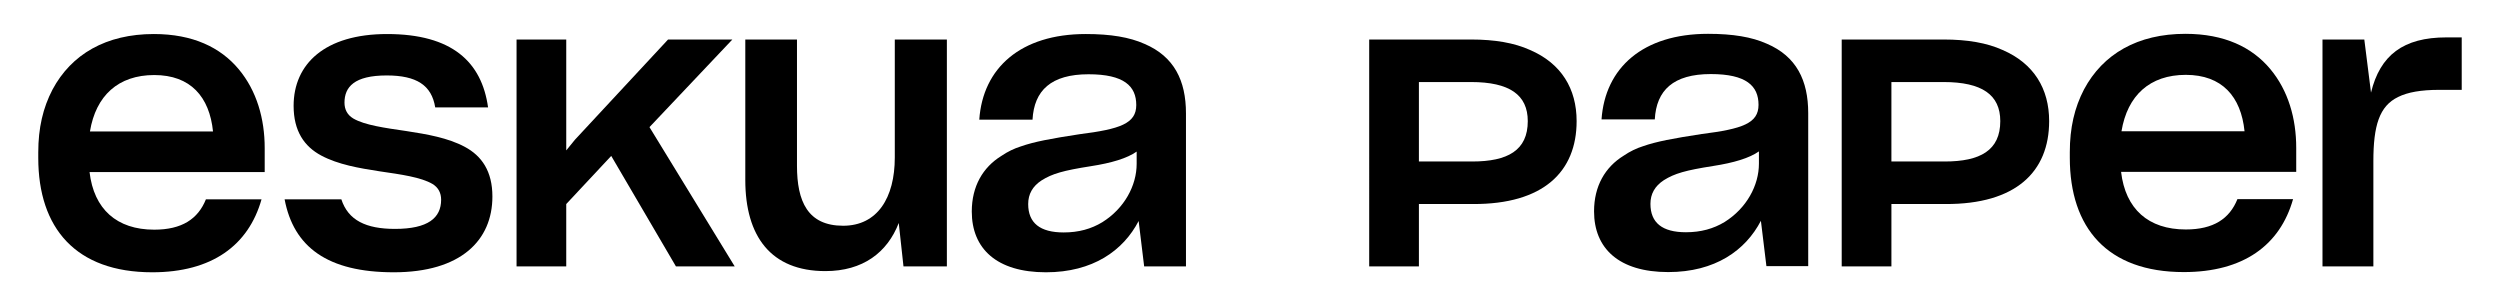
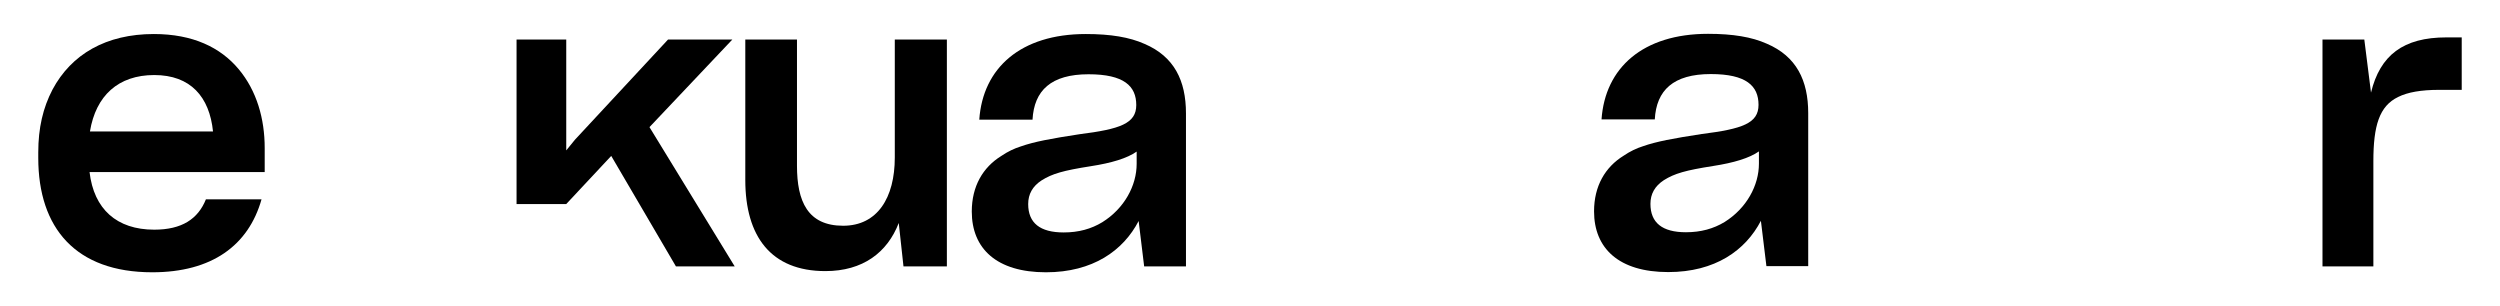
<svg xmlns="http://www.w3.org/2000/svg" version="1.1" x="0px" y="0px" width="277.796px" height="34.016px" viewBox="0 0 277.796 34.016" enable-background="new 0 0 277.796 34.016" xml:space="preserve">
  <g id="Layer_1">
    <g>
-       <path d="M62.92,22.673v6.926h-5.521V4.396h5.521v12.316l0.965-1.184L74.229,4.396h7.145l-9.205,9.73l9.469,15.473h-6.531    l-7.188-12.273L62.92,22.673z" />
+       <path d="M62.92,22.673h-5.521V4.396h5.521v12.316l0.965-1.184L74.229,4.396h7.145l-9.205,9.73l9.469,15.473h-6.531    l-7.188-12.273L62.92,22.673z" />
      <path d="M91.715,30.124c-6.049,0-8.898-3.856-8.898-10.124V4.396h5.742v14.026c0,3.944,1.184,6.662,5.129,6.662    c3.812,0,5.74-3.111,5.74-7.583V4.396h5.787v25.203h-4.822l-0.525-4.821C98.596,28.064,95.879,30.124,91.715,30.124z" />
      <path d="M116.223,30.256c-5.479,0-8.24-2.63-8.24-6.75c0-2.805,1.229-4.909,3.287-6.181c0.703-0.481,1.447-0.833,2.148-1.051    c1.49-0.527,3.375-0.877,6.531-1.359c4.514-0.57,6.311-1.184,6.311-3.243c0-2.104-1.357-3.42-5.303-3.42    c-4.164,0-6.049,1.798-6.225,5.042h-5.916c0.395-5.743,4.602-9.513,11.834-9.513c2.762,0,4.865,0.352,6.531,1.097    c3.287,1.402,4.602,4.076,4.602,7.715v17.006h-4.646l-0.613-5.041C124.814,27.845,121.439,30.256,116.223,30.256z M122.49,24.689    c2.455-1.533,3.814-4.076,3.814-6.486v-1.359c-1.053,0.745-2.805,1.271-5.084,1.622c-3.068,0.481-4.295,0.832-5.479,1.577    c-1.01,0.658-1.49,1.534-1.49,2.63c0,2.104,1.314,3.156,3.945,3.156C119.861,25.829,121.264,25.435,122.49,24.689z" />
      <path d="M16.92,30.256c-8.502,0-12.668-4.909-12.668-12.711v-0.613c0-2.718,0.527-4.954,1.578-6.97    c2.104-3.944,5.963-6.181,11.266-6.181c4.338,0,7.406,1.491,9.422,3.901c2.018,2.411,2.895,5.522,2.895,8.767v2.673H9.951    c0.48,4.121,3.023,6.399,7.188,6.399c3.068,0,4.865-1.184,5.742-3.374h6.18C27.613,27.275,23.539,30.256,16.92,30.256z     M9.994,14.607H23.67c-0.395-3.856-2.498-6.268-6.531-6.268C13.15,8.34,10.652,10.62,9.994,14.607z" />
      <path d="M185.369,30.233c-5.48,0-8.24-2.63-8.24-6.75c0-2.805,1.227-4.909,3.287-6.181c0.701-0.481,1.445-0.832,2.146-1.052    c1.49-0.525,3.375-0.876,6.531-1.358c4.516-0.57,6.312-1.184,6.312-3.243c0-2.104-1.361-3.419-5.303-3.419    c-4.166,0-6.051,1.797-6.225,5.04h-5.918c0.395-5.741,4.602-9.511,11.836-9.511c2.76,0,4.863,0.351,6.529,1.097    c3.287,1.401,4.602,4.075,4.602,7.714v17.006h-4.645l-0.613-5.041C193.959,27.823,190.584,30.233,185.369,30.233z M191.637,24.667    c2.453-1.534,3.812-4.076,3.812-6.486v-1.359c-1.053,0.745-2.805,1.271-5.084,1.622c-3.068,0.481-4.295,0.833-5.479,1.577    c-1.008,0.658-1.492,1.534-1.492,2.63c0,2.104,1.316,3.156,3.945,3.156C189.006,25.807,190.408,25.412,191.637,24.667z" />
-       <path d="M242.66,30.233c-8.502,0-12.666-4.908-12.666-12.711v-0.613c0-2.718,0.527-4.953,1.578-6.97    c2.104-3.944,5.961-6.18,11.266-6.18c4.338,0,7.406,1.49,9.422,3.901c2.018,2.41,2.893,5.522,2.893,8.766v2.674h-19.461    c0.482,4.12,3.025,6.399,7.189,6.399c3.068,0,4.865-1.184,5.74-3.375h6.182C253.355,27.253,249.279,30.233,242.66,30.233z     M235.736,14.586h13.674c-0.393-3.856-2.498-6.268-6.529-6.268C238.893,8.318,236.395,10.598,235.736,14.586z" />
      <path d="M258.072,4.39h4.646l0.744,5.9c1.01-4.164,3.594-6.135,8.371-6.135h1.709v5.829h-2.498c-2.016,0-3.506,0.263-4.559,0.788    c-2.104,1.009-2.76,3.2-2.76,7.146v11.681h-5.654V4.39z" />
      <g>
-         <path d="M157.666,29.599h-5.523V4.39h11.322c2.652,0,4.807,0.375,6.549,1.162c3.479,1.497,5.178,4.31,5.178,7.906     c0,5.617-3.688,9.25-11.521,9.213h-6.004V29.599z M157.666,17.945h5.924c3.938,0,6.174-1.23,6.174-4.487     c0-2.922-2.031-4.342-6.299-4.342h-5.799V17.945z" />
-       </g>
+         </g>
      <g>
-         <path d="M210.17,29.599h-5.523V4.39h11.322c2.652,0,4.809,0.375,6.551,1.162c3.477,1.497,5.178,4.31,5.178,7.906     c0,5.617-3.688,9.25-11.523,9.213h-6.004V29.599z M210.17,17.945h5.924c3.938,0,6.174-1.23,6.174-4.487     c0-2.922-2.029-4.342-6.299-4.342h-5.799V17.945z" />
-       </g>
-       <path d="M51.648,16.317c-1.885-1.008-4.207-1.402-6.486-1.753c-2.41-0.352-4.646-0.657-5.916-1.403    c-0.658-0.394-0.967-1.008-0.967-1.753c0-1.753,1.098-3.024,4.691-3.024c3.33,0,4.996,1.096,5.391,3.551h5.873    c-0.701-5.04-3.988-8.153-11.221-8.153c-6.924,0-10.387,3.331-10.387,7.979c0,2.805,1.184,4.515,3.068,5.522    s4.207,1.402,6.486,1.753c2.41,0.351,4.602,0.657,5.873,1.403c0.658,0.394,0.965,1.007,0.965,1.752    c0,2.017-1.447,3.244-5.129,3.244c-3.215,0-5.199-0.952-5.959-3.287h-6.305c1.004,5.305,4.771,8.108,12.133,8.108    c7.451,0,10.957-3.551,10.957-8.416C54.717,19.035,53.533,17.325,51.648,16.317z" />
+         </g>
    </g>
  </g>
  <g id="Guides" display="none">
</g>
</svg>